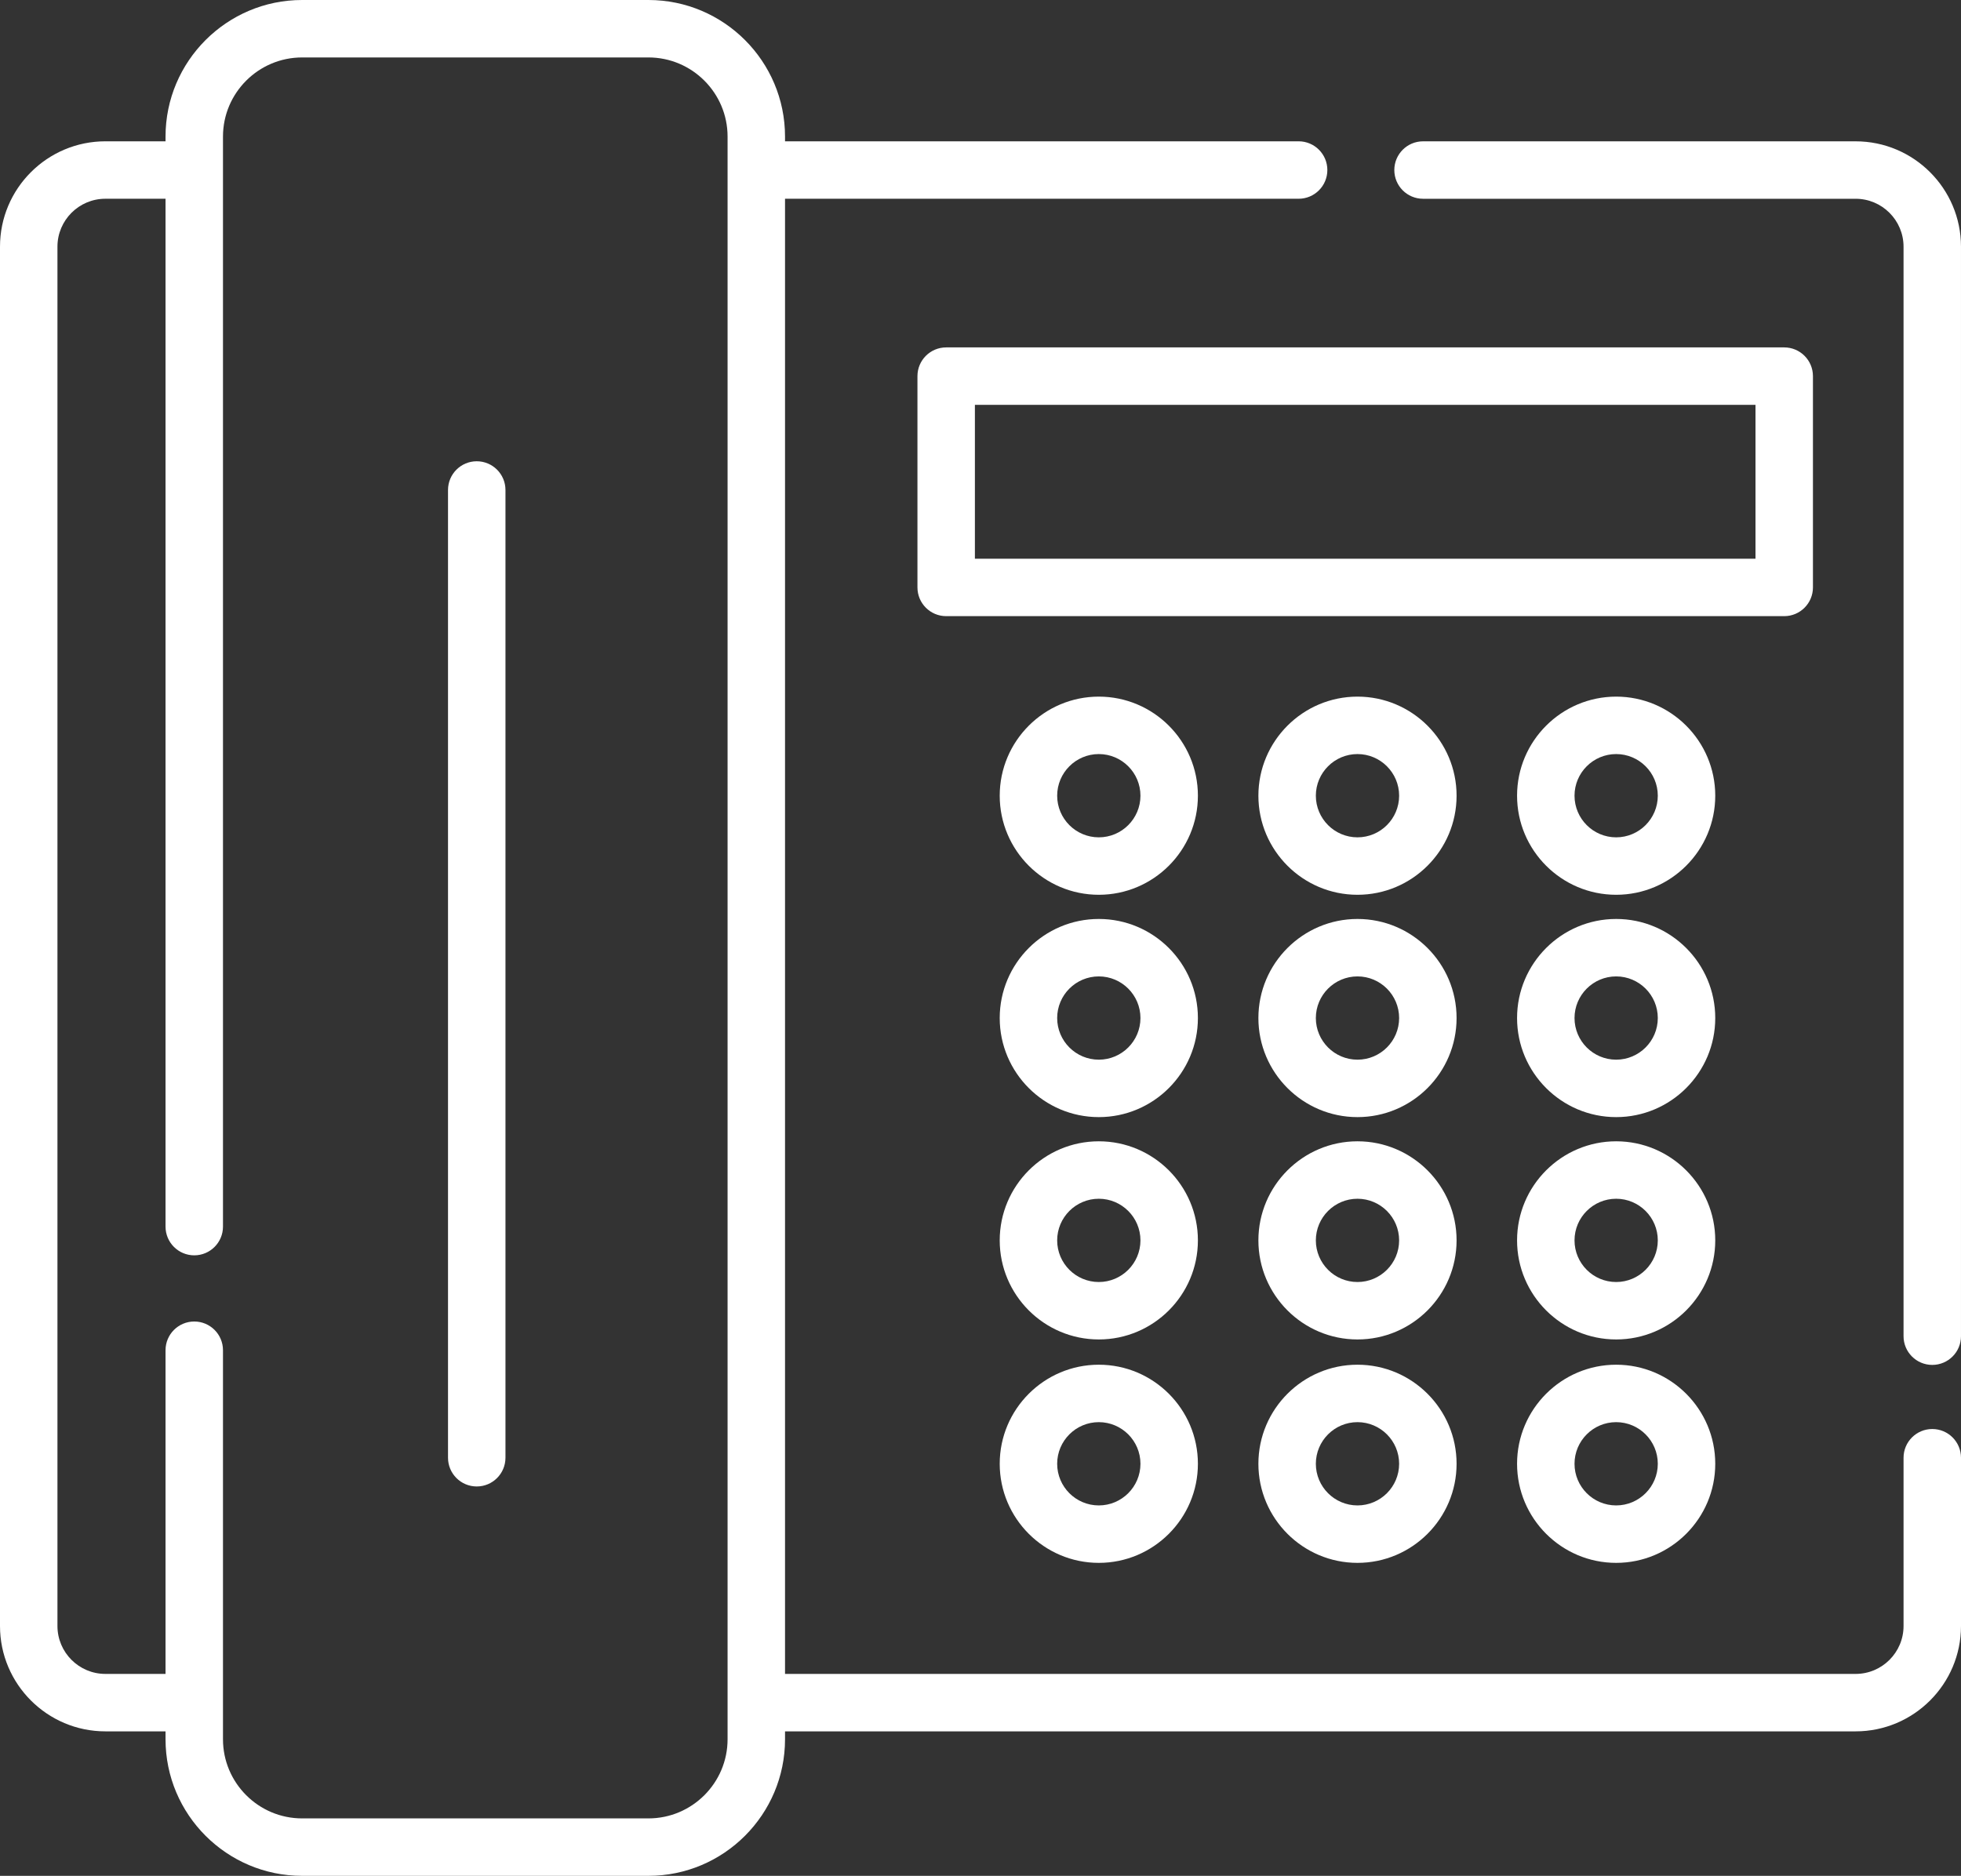
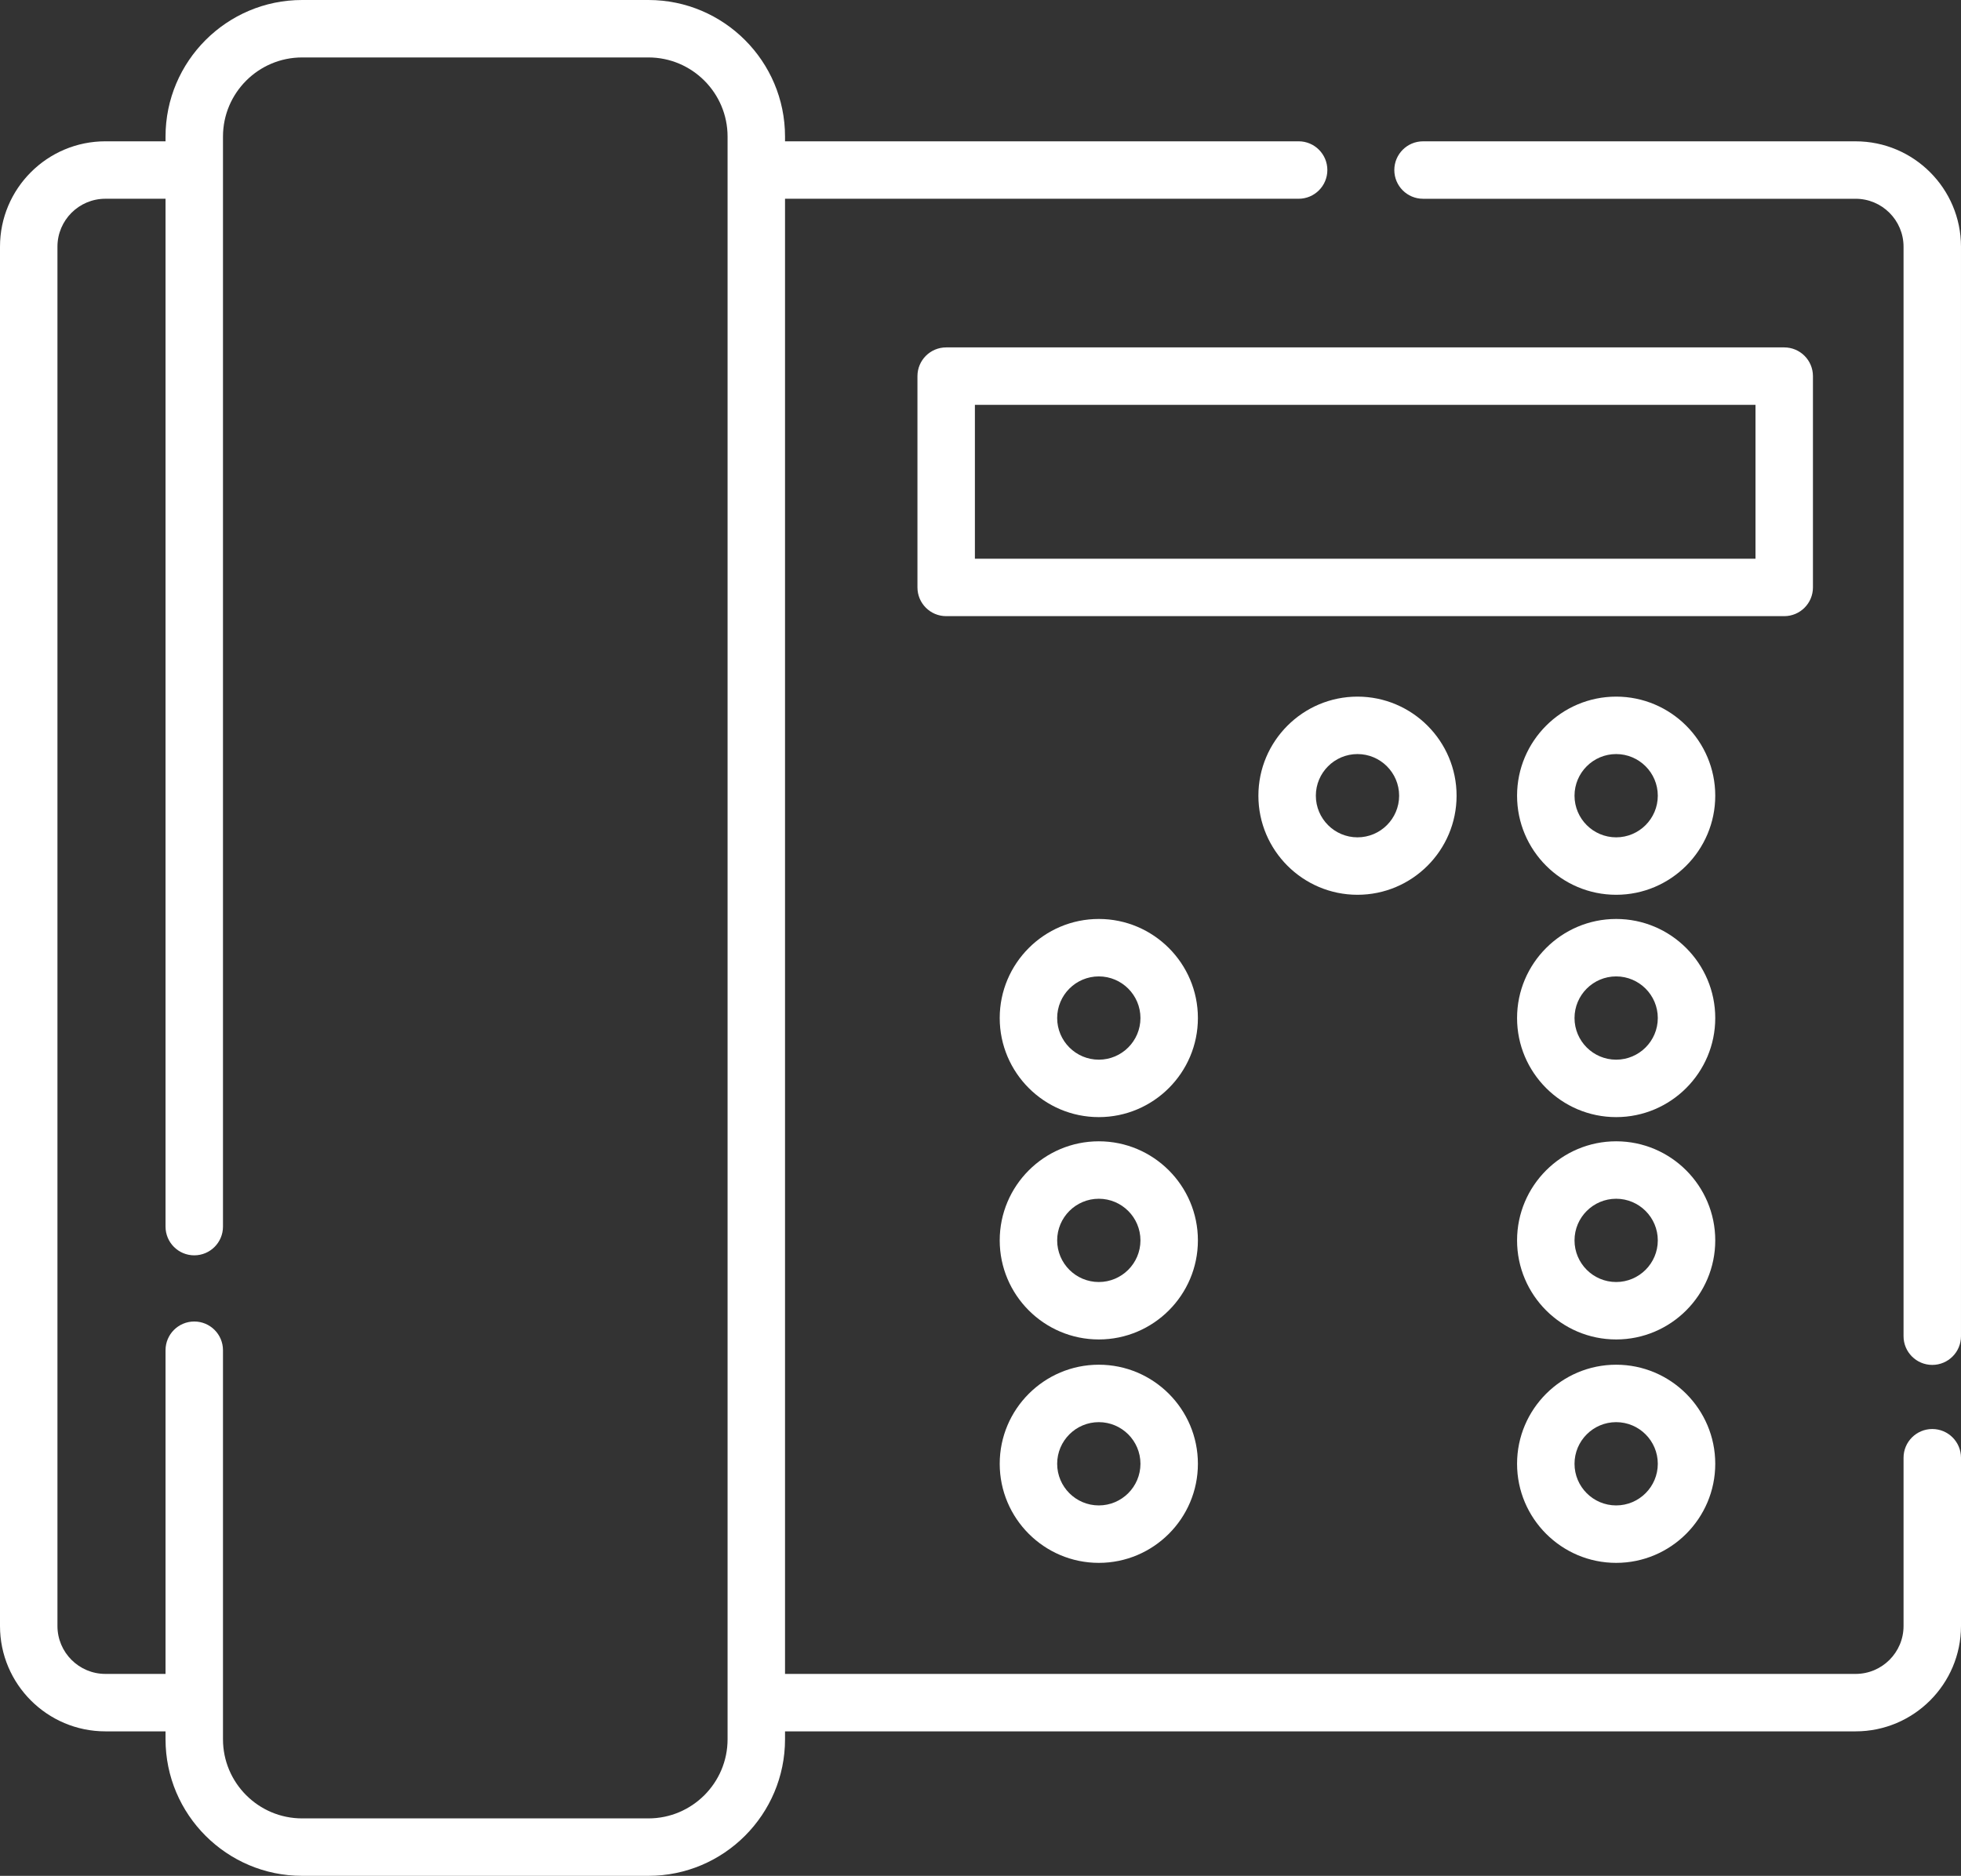
<svg xmlns="http://www.w3.org/2000/svg" version="1.1" id="Capa_1" x="0px" y="0px" style="enable-background:new 0 0 512 512;" xml:space="preserve" viewBox="0 11.08 512 489.84">
  <rect x="0" y="11.08" width="512" height="489.84" fill="#333333" stroke="none" />
  <g fill="#fff">
    <g>
      <path d="M504.5,384.24c-4.143,0-7.5,3.358-7.5,7.5v43.94c0,6.898-5.612,12.51-12.51,12.51H204.964V62.98H339.06    c4.143,0,7.5-3.358,7.5-7.5c0-4.142-3.357-7.5-7.5-7.5H204.964v-1.239c0-19.664-15.997-35.661-35.661-35.661H78.88    c-19.664,0-35.661,15.998-35.661,35.661v1.239H27.51C12.341,47.98,0,60.321,0,75.49v360.19c0,15.169,12.341,27.51,27.51,27.51    h15.709v2.069c0,19.664,15.997,35.661,35.661,35.661h90.423c19.664,0,35.661-15.998,35.661-35.661v-2.069H484.49    c15.169,0,27.51-12.341,27.51-27.51v-43.94C512,387.598,508.643,384.24,504.5,384.24z M189.964,55.403    c0,0.026-0.004,0.051-0.004,0.077s0.004,0.051,0.004,0.077v400.055c0,0.026-0.004,0.051-0.004,0.077s0.004,0.051,0.004,0.077    v9.492c0,11.394-9.269,20.662-20.661,20.662H78.88c-11.393,0-20.661-9.269-20.661-20.661v-9.55c0-0.007,0.001-0.013,0.001-0.019    c0-0.006-0.001-0.013-0.001-0.019v-92.004c0-4.142-3.357-7.5-7.5-7.5s-7.5,3.358-7.5,7.5v84.523H27.51    c-6.897,0-12.51-5.612-12.51-12.51V75.49c0-6.898,5.612-12.51,12.51-12.51h15.709v268.407c0,4.142,3.357,7.5,7.5,7.5    s7.5-3.358,7.5-7.5V55.499c0-0.007,0.001-0.013,0.001-0.019c0-0.006-0.001-0.013-0.001-0.019v-8.72    c0-11.393,9.269-20.661,20.661-20.661h90.423c11.393,0,20.661,9.269,20.661,20.661V55.403z" />
    </g>
  </g>
  <g>
    <g fill="#fff">
      <path d="M484.488,47.985H371.544c-4.143,0-7.5,3.358-7.5,7.5c0,4.142,3.357,7.5,7.5,7.5h112.944c6.897,0,12.51,5.612,12.51,12.51    V360c0,4.142,3.357,7.5,7.5,7.5s7.5-3.358,7.5-7.5V75.495C511.998,60.326,499.657,47.985,484.488,47.985z" />
    </g>
  </g>
  <g>
    <g fill="#fff">
-       <path d="M124.473,131.531c-4.143,0-7.5,3.358-7.5,7.5v252.71c0,4.142,3.357,7.5,7.5,7.5s7.5-3.358,7.5-7.5v-252.71    C131.973,134.889,128.615,131.531,124.473,131.531z" />
-     </g>
+       </g>
  </g>
  <g>
    <g fill="#fff">
      <path d="M465.844,101.798H247.038c-4.143,0-7.5,3.358-7.5,7.5v55.177c0,4.142,3.357,7.5,7.5,7.5h218.806    c4.142,0,7.5-3.358,7.5-7.5v-55.177C473.344,105.156,469.987,101.798,465.844,101.798z M458.344,156.975H254.538v-40.177h203.806    V156.975z" />
    </g>
  </g>
  <g>
    <g fill="#fff">
-       <path d="M286.89,192.99c-14.266,0-25.872,11.606-25.872,25.873c0,14.267,11.606,25.872,25.872,25.872    c14.266,0,25.872-11.606,25.872-25.872S301.155,192.99,286.89,192.99z M286.89,229.734c-5.995,0-10.872-4.877-10.872-10.872    s4.877-10.873,10.872-10.873s10.872,4.877,10.872,10.873C297.762,224.858,292.885,229.734,286.89,229.734z" />
-     </g>
+       </g>
  </g>
  <g>
    <g fill="#fff">
      <path d="M354.428,192.99c-14.266,0-25.872,11.606-25.872,25.873c0,14.267,11.606,25.872,25.872,25.872    c14.266,0,25.872-11.606,25.872-25.872S368.693,192.99,354.428,192.99z M354.428,229.734c-5.995,0-10.872-4.877-10.872-10.872    s4.877-10.873,10.872-10.873s10.872,4.877,10.872,10.873C365.3,224.858,360.423,229.734,354.428,229.734z" />
    </g>
  </g>
  <g fill="#fff">
    <g>
      <path d="M421.965,192.99c-14.266,0-25.872,11.606-25.872,25.873c0,14.267,11.606,25.872,25.872,25.872    c14.266,0,25.872-11.606,25.872-25.872S436.23,192.99,421.965,192.99z M421.965,229.734c-5.995,0-10.872-4.877-10.872-10.872    s4.877-10.873,10.872-10.873s10.872,4.877,10.872,10.873C432.837,224.858,427.96,229.734,421.965,229.734z" />
    </g>
  </g>
  <g fill="#fff">
    <g>
      <path d="M286.89,251.05c-14.266,0-25.872,11.606-25.872,25.872s11.606,25.872,25.872,25.872c14.266,0,25.872-11.606,25.872-25.872    C312.762,262.656,301.155,251.05,286.89,251.05z M286.89,287.794c-5.995,0-10.872-4.877-10.872-10.872s4.877-10.872,10.872-10.872    s10.872,4.877,10.872,10.872S292.885,287.794,286.89,287.794z" />
    </g>
  </g>
  <g>
    <g fill="#fff">
-       <path d="M354.428,251.05c-14.266,0-25.872,11.606-25.872,25.872s11.606,25.872,25.872,25.872    c14.266,0,25.872-11.606,25.872-25.872C380.3,262.656,368.693,251.05,354.428,251.05z M354.428,287.794    c-5.995,0-10.872-4.877-10.872-10.872s4.877-10.872,10.872-10.872s10.872,4.877,10.872,10.872S360.423,287.794,354.428,287.794z" />
-     </g>
+       </g>
  </g>
  <g>
    <g fill="#fff">
      <path d="M421.965,251.05c-14.266,0-25.872,11.606-25.872,25.872s11.606,25.872,25.872,25.872    c14.266,0,25.872-11.606,25.872-25.872C447.837,262.656,436.23,251.05,421.965,251.05z M421.965,287.794    c-5.995,0-10.872-4.877-10.872-10.872s4.877-10.872,10.872-10.872s10.872,4.877,10.872,10.872S427.96,287.794,421.965,287.794z" />
    </g>
  </g>
  <g>
    <g fill="#fff">
      <path d="M286.89,309.109c-14.266,0-25.872,11.606-25.872,25.872c0,14.266,11.606,25.872,25.872,25.872    c14.266,0,25.872-11.606,25.872-25.872C312.762,320.715,301.155,309.109,286.89,309.109z M286.89,345.854    c-5.995,0-10.872-4.877-10.872-10.872s4.877-10.872,10.872-10.872s10.872,4.877,10.872,10.872S292.885,345.854,286.89,345.854z" />
    </g>
  </g>
  <g fill="#fff">
    <g>
-       <path d="M354.428,309.109c-14.266,0-25.872,11.606-25.872,25.872c0,14.266,11.606,25.872,25.872,25.872    c14.266,0,25.872-11.606,25.872-25.872C380.3,320.715,368.693,309.109,354.428,309.109z M354.428,345.854    c-5.995,0-10.872-4.877-10.872-10.872s4.877-10.872,10.872-10.872s10.872,4.877,10.872,10.872S360.423,345.854,354.428,345.854z" />
-     </g>
+       </g>
  </g>
  <g fill="#fff">
    <g>
-       <path d="M421.965,309.109c-14.266,0-25.872,11.606-25.872,25.872c0,14.266,11.606,25.872,25.872,25.872    c14.266,0,25.872-11.606,25.872-25.872C447.837,320.715,436.23,309.109,421.965,309.109z M421.965,345.854    c-5.995,0-10.872-4.877-10.872-10.872s4.877-10.872,10.872-10.872s10.872,4.877,10.872,10.872S427.96,345.854,421.965,345.854z" />
+       <path d="M421.965,309.109c-14.266,0-25.872,11.606-25.872,25.872c0,14.266,11.606,25.872,25.872,25.872    c14.266,0,25.872-11.606,25.872-25.872C447.837,320.715,436.23,309.109,421.965,309.109M421.965,345.854    c-5.995,0-10.872-4.877-10.872-10.872s4.877-10.872,10.872-10.872s10.872,4.877,10.872,10.872S427.96,345.854,421.965,345.854z" />
    </g>
  </g>
  <g fill="#fff">
    <g>
      <path d="M286.89,367.448c-14.266,0-25.872,11.606-25.872,25.872c0,14.266,11.606,25.873,25.872,25.873    c14.266,0,25.872-11.606,25.872-25.873C312.762,379.053,301.155,367.448,286.89,367.448z M286.89,404.192    c-5.995,0-10.872-4.877-10.872-10.873s4.877-10.872,10.872-10.872s10.872,4.877,10.872,10.872S292.885,404.192,286.89,404.192z" />
    </g>
  </g>
  <g fill="#fff">
    <g>
-       <path d="M354.428,367.448c-14.266,0-25.872,11.606-25.872,25.872c0,14.266,11.606,25.873,25.872,25.873    c14.266,0,25.872-11.607,25.872-25.873S368.693,367.448,354.428,367.448z M354.428,404.192c-5.995,0-10.872-4.877-10.872-10.873    s4.877-10.872,10.872-10.872s10.872,4.877,10.872,10.872S360.423,404.192,354.428,404.192z" />
-     </g>
+       </g>
  </g>
  <g fill="#fff">
    <g>
      <path d="M421.965,367.448c-14.266,0-25.872,11.606-25.872,25.872c0,14.266,11.606,25.873,25.872,25.873    c14.266,0,25.872-11.606,25.872-25.873C447.837,379.053,436.23,367.448,421.965,367.448z M421.965,404.192    c-5.995,0-10.872-4.877-10.872-10.873s4.877-10.872,10.872-10.872s10.872,4.877,10.872,10.872S427.96,404.192,421.965,404.192z" />
    </g>
  </g>
  <g> </g>
  <g> </g>
  <g> </g>
  <g> </g>
  <g> </g>
  <g> </g>
  <g> </g>
  <g> </g>
  <g> </g>
  <g> </g>
  <g> </g>
  <g> </g>
  <g> </g>
  <g> </g>
  <g> </g>
</svg>